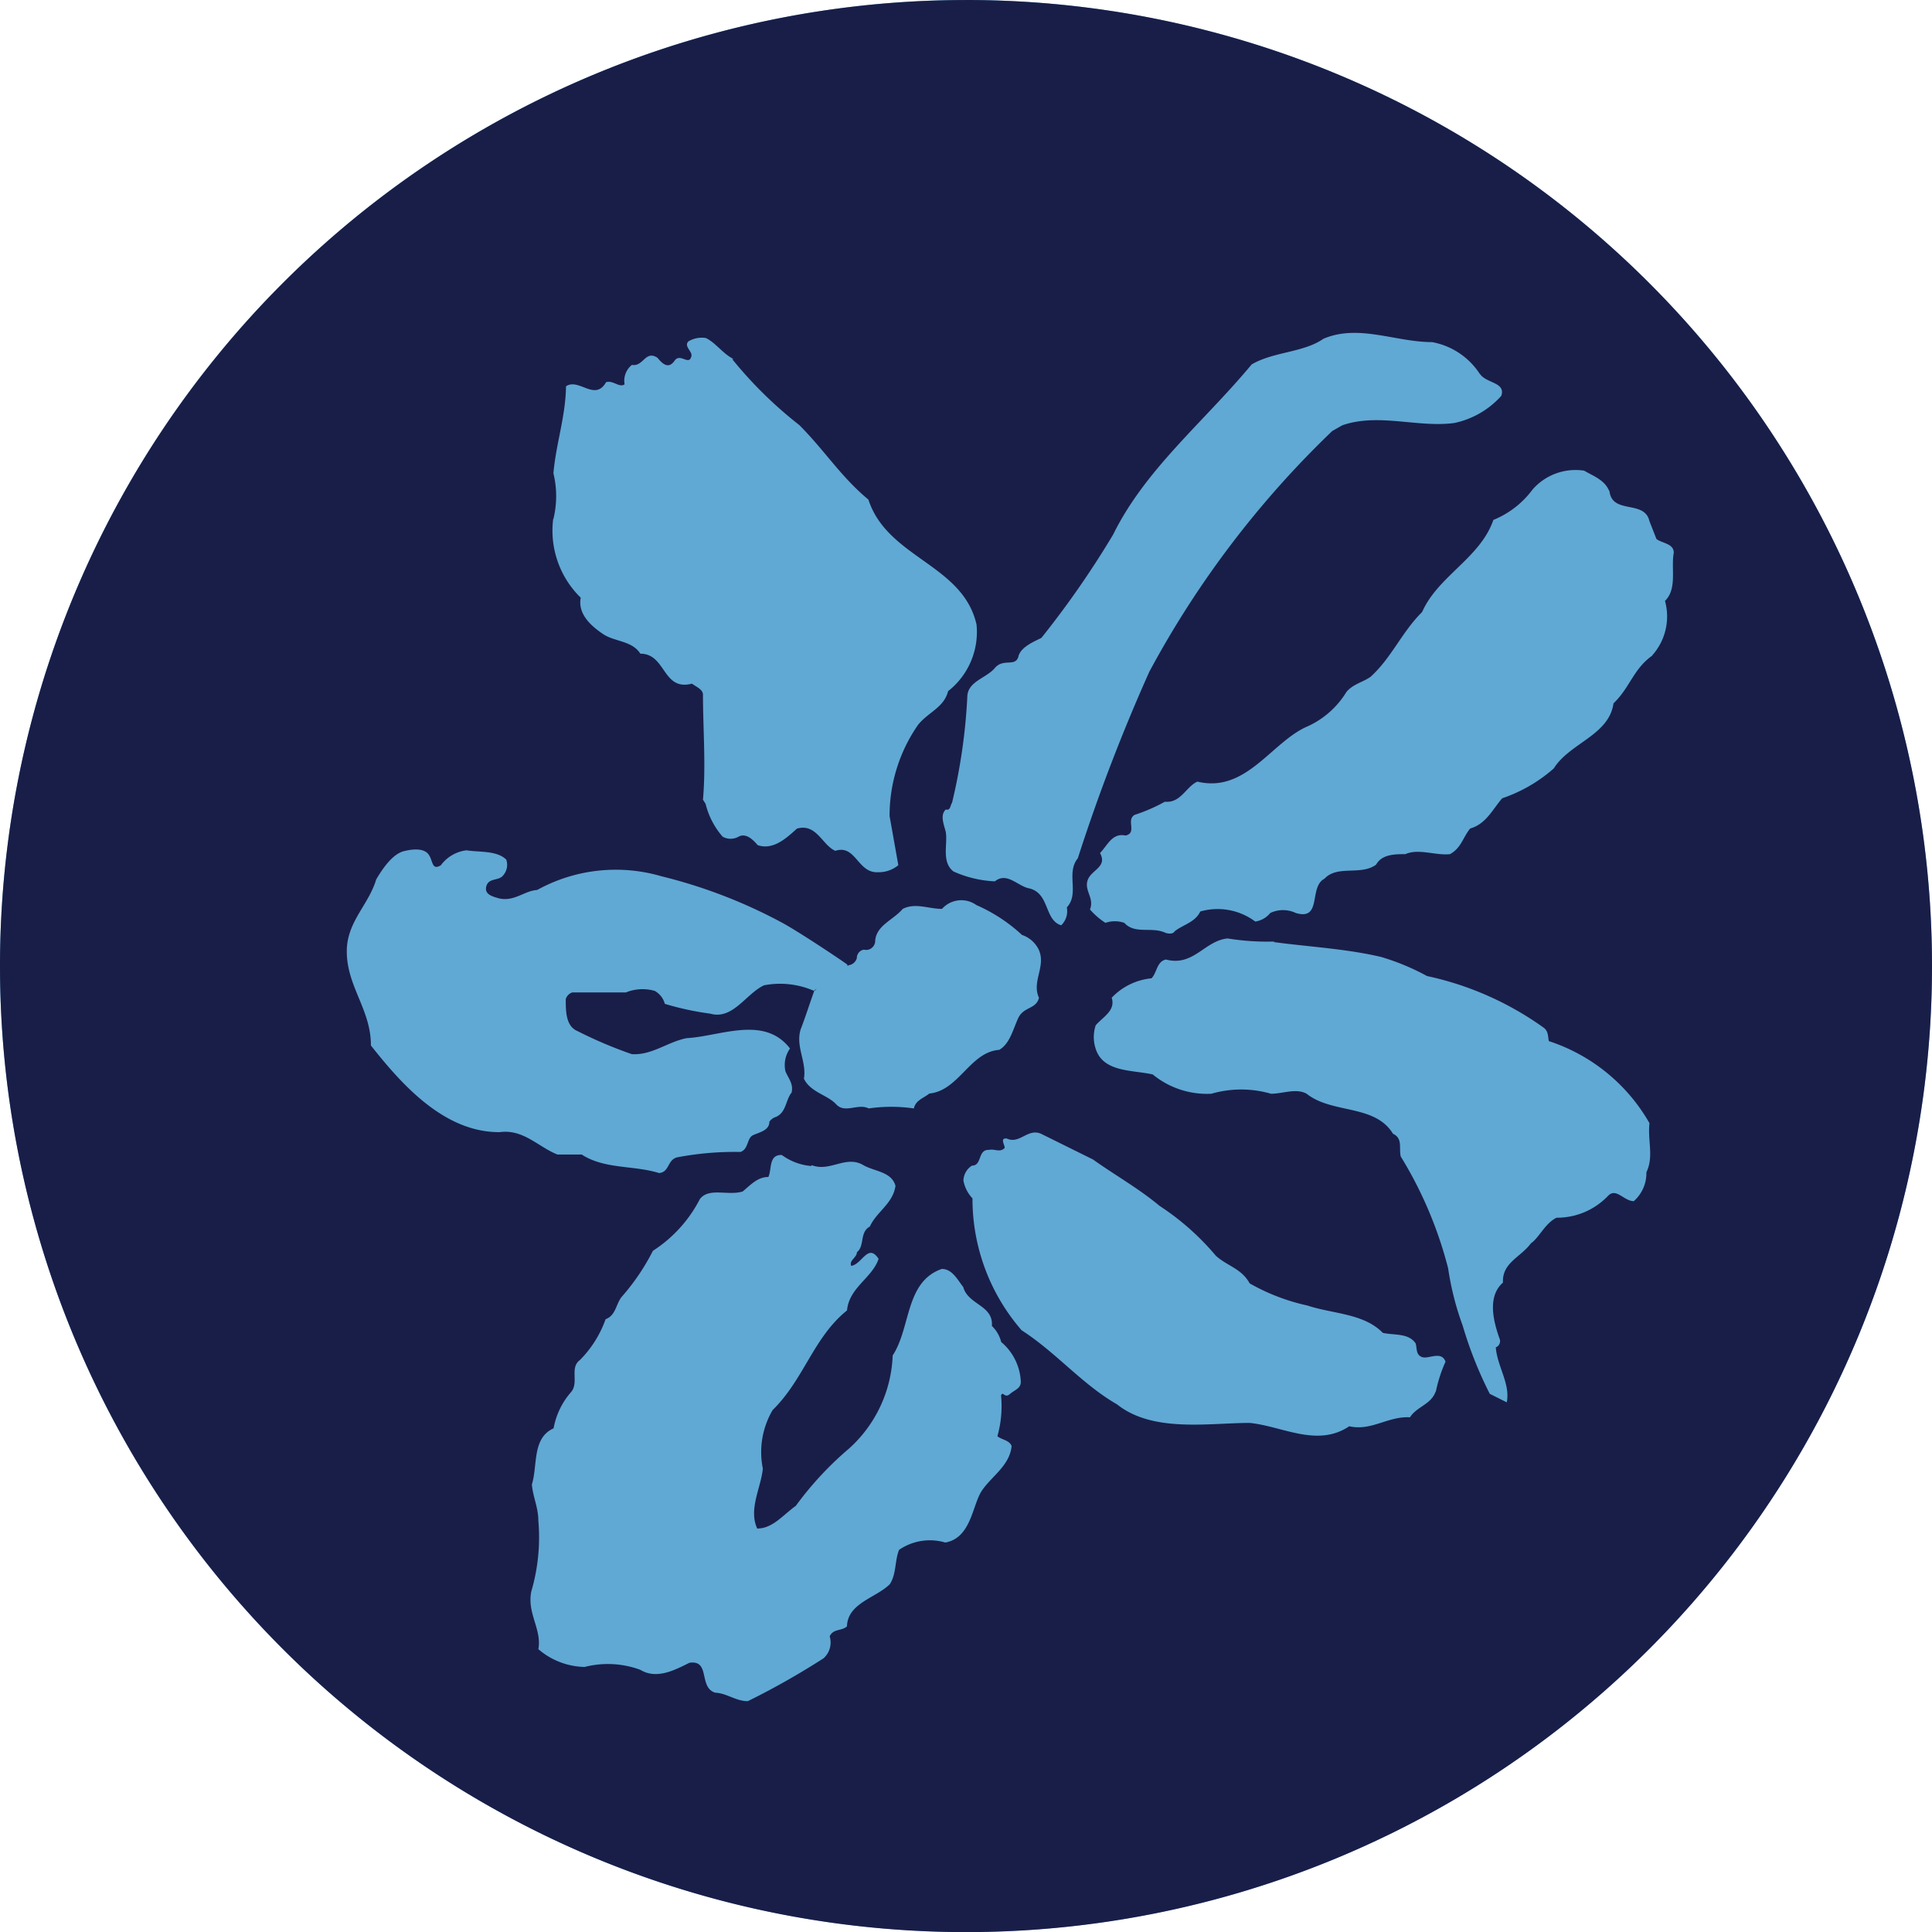
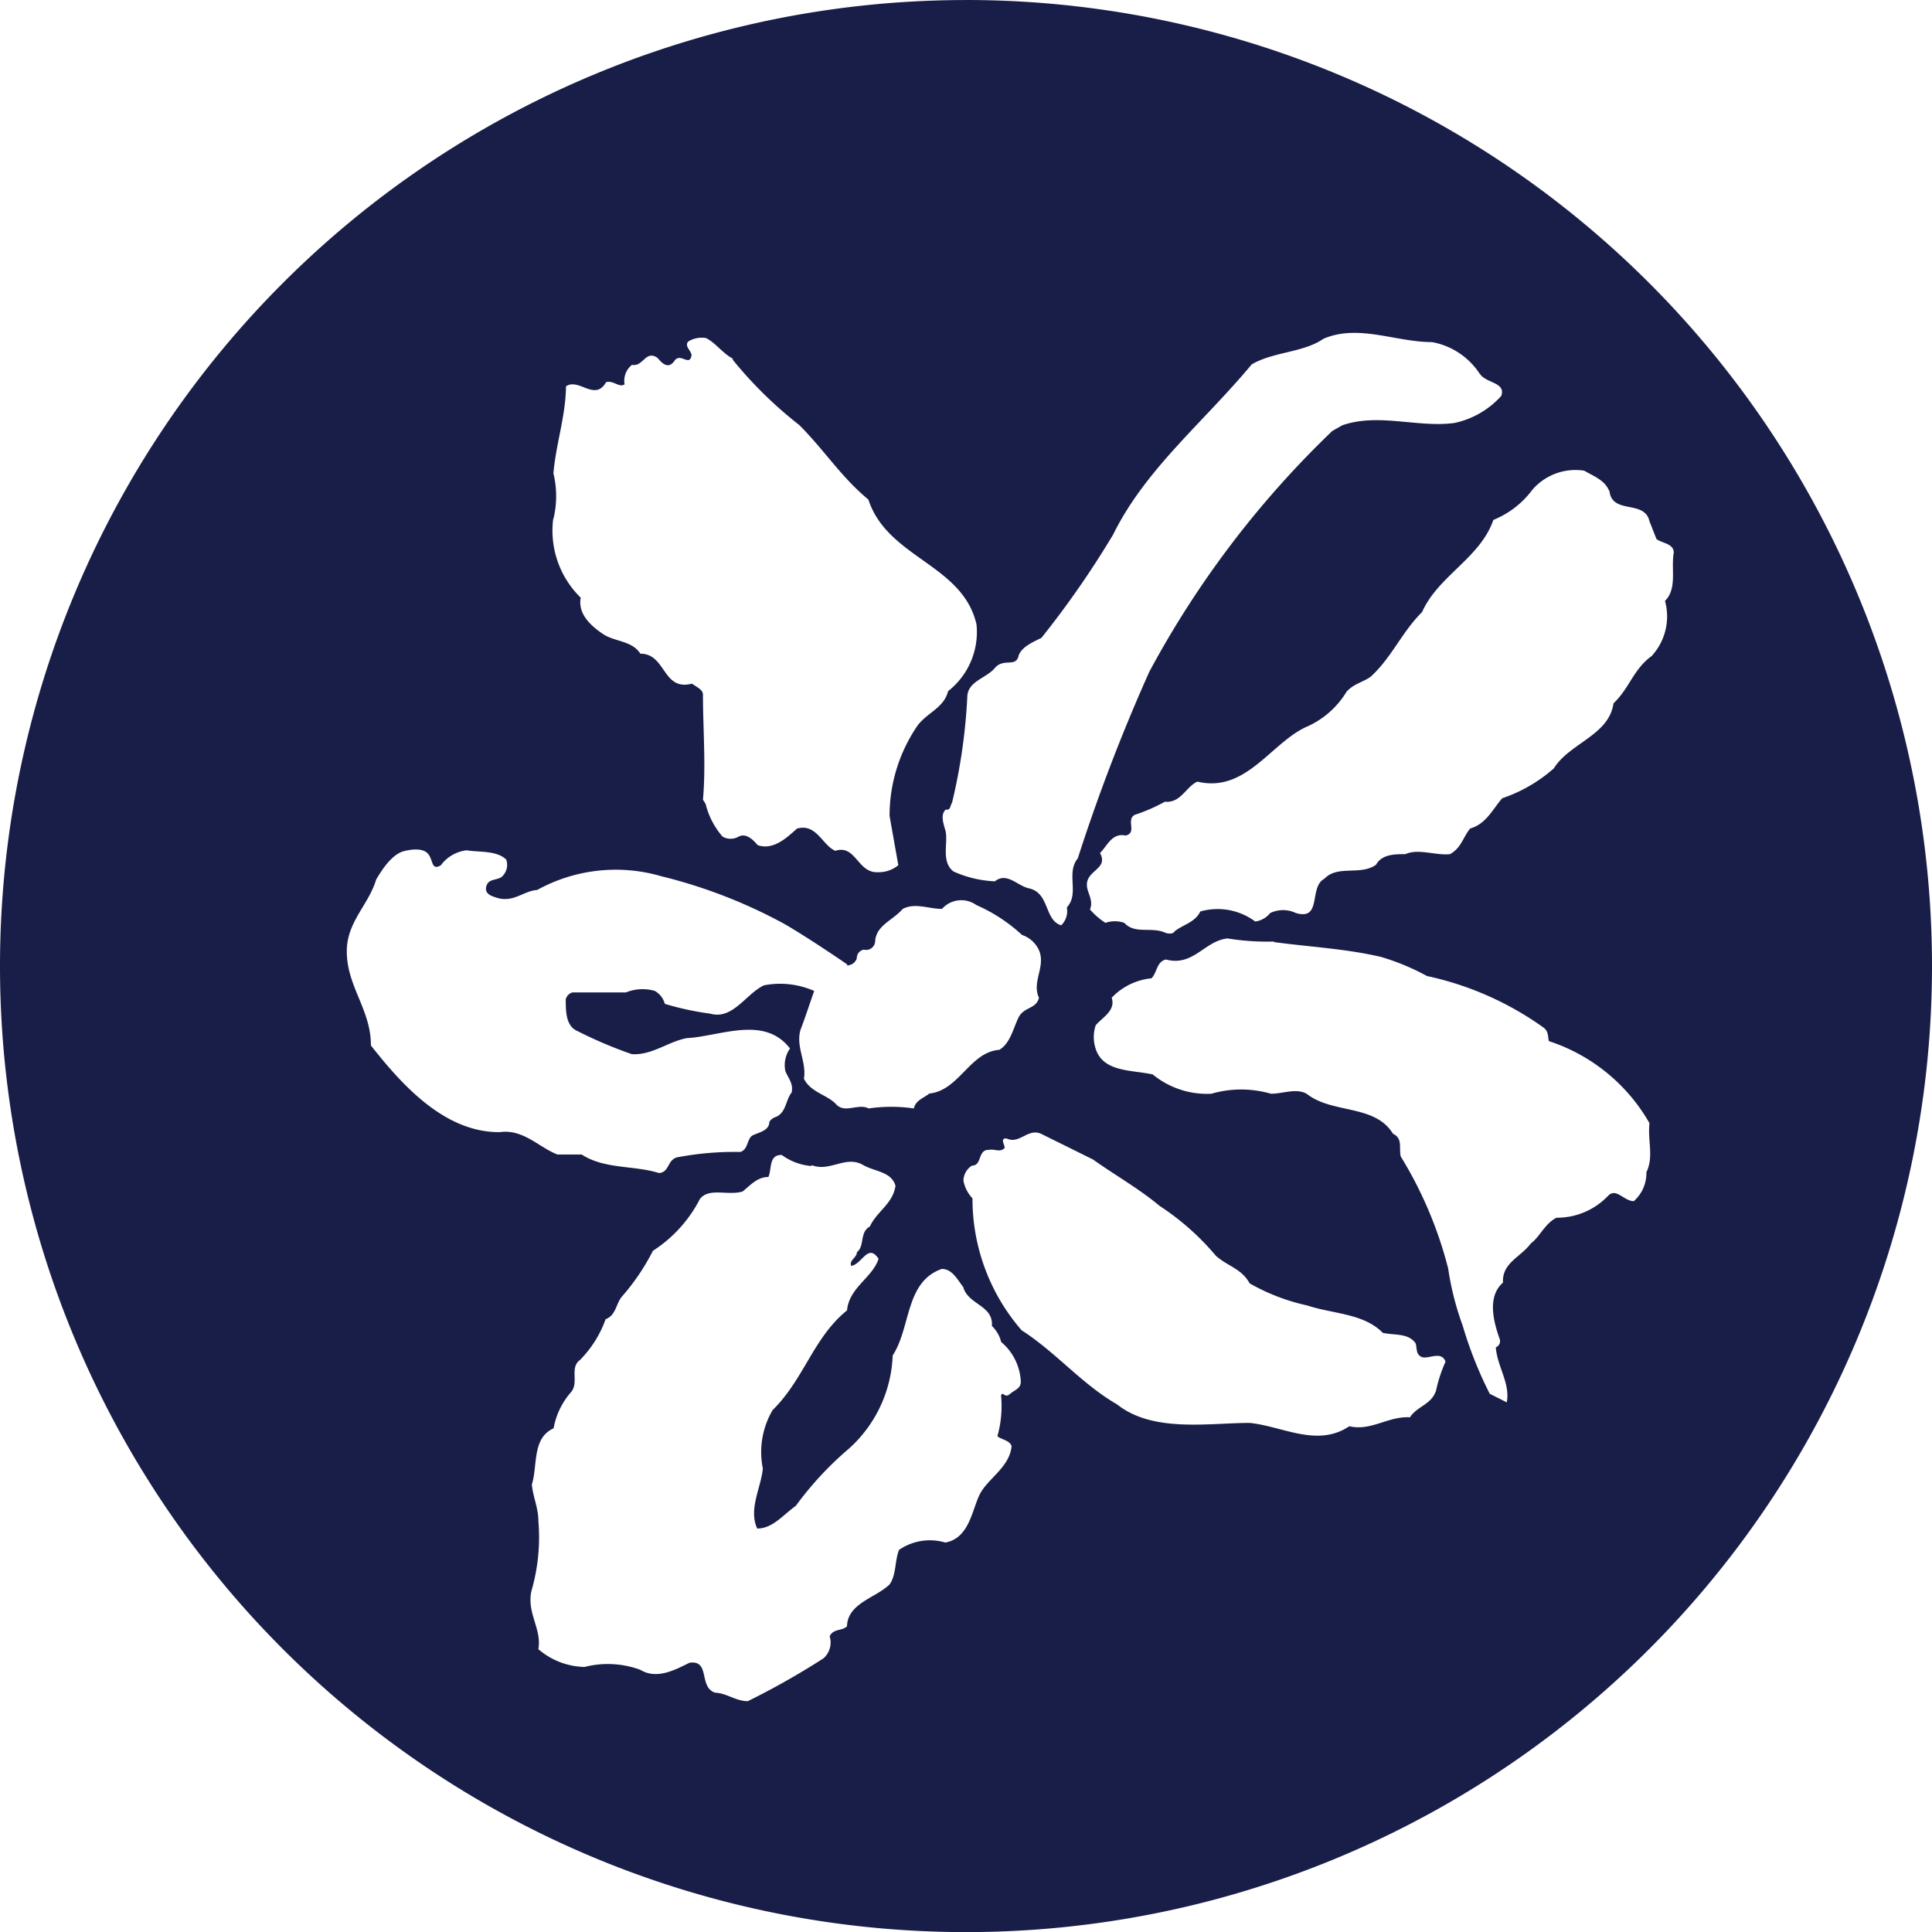
<svg xmlns="http://www.w3.org/2000/svg" width="52.736" height="52.737" viewBox="0 0 52.736 52.737">
  <g id="topdanmark-logo" transform="translate(0 0)">
-     <path id="Ellipse_175" data-name="Ellipse 175" d="M26.368,0A26.368,26.368,0,1,1,0,26.368,26.368,26.368,0,0,1,26.368,0Z" transform="translate(0 0)" fill="#60a9d4" />
    <g id="Group_3586" data-name="Group 3586" transform="translate(0 0.001)">
      <path id="Path_3061" data-name="Path 3061" d="M-62.24,375.433a26.368,26.368,0,0,0-26.338,26.4,26.369,26.369,0,0,0,26.4,26.338A26.368,26.368,0,0,0-35.842,401.8a26.366,26.366,0,0,0-26.366-26.368Zm1.468,17.89c.084-.239.409-.374.62-.479a25.353,25.353,0,0,0,1.957-2.818c.881-1.789,2.459-3.056,3.783-4.647.606-.353,1.409-.318,1.959-.7.958-.409,1.964.091,2.963.091a1.974,1.974,0,0,1,1.3.862l.021.023c.175.239.7.217.569.584a2.382,2.382,0,0,1-1.28.739c-.994.135-2.071-.281-3.059.063l-.274.156a26.388,26.388,0,0,0-4.993,6.571,49.565,49.565,0,0,0-1.952,5.092c-.332.409.055.958-.3,1.341a.532.532,0,0,1-.154.488c-.464-.142-.31-.876-.873-1.008-.31-.057-.606-.458-.937-.192a3.078,3.078,0,0,1-1.127-.268c-.339-.255-.156-.755-.213-1.078-.042-.184-.169-.458,0-.614.135.035.12-.12.171-.184a15.616,15.616,0,0,0,.416-2.879c0-.437.513-.515.753-.8s.58,0,.65-.343Zm-12.7-3.725a2.632,2.632,0,0,0,0-1.246c.07-.81.332-1.544.344-2.375.346-.239.789.424,1.093-.112.192-.063.365.162.506.057a.552.552,0,0,1,.2-.53c.316.057.365-.416.7-.192.154.192.31.3.464.078s.395.148.458-.12c.042-.126-.217-.274-.078-.409a.715.715,0,0,1,.472-.091c.262.12.479.443.762.575h-.042a11.312,11.312,0,0,0,1.831,1.8c.7.7,1.132,1.409,1.888,2.036.521,1.6,2.577,1.761,2.951,3.409a2.051,2.051,0,0,1-.776,1.82c-.112.451-.548.575-.823.924a4.344,4.344,0,0,0-.774,2.485l.239,1.341a.836.836,0,0,1-.549.192c-.565.035-.607-.766-1.171-.584-.353-.148-.513-.76-1.048-.606-.268.241-.641.6-1.071.451-.126-.148-.316-.339-.521-.232a.439.439,0,0,1-.437,0,2.137,2.137,0,0,1-.464-.895l-.072-.114c.084-.922,0-1.957,0-2.867,0-.142-.181-.211-.3-.3-.81.211-.7-.818-1.409-.818-.226-.358-.7-.323-1.015-.534s-.7-.542-.612-.994a2.559,2.559,0,0,1-.752-2.151Zm-4.982,14.361c0-1-.7-1.641-.656-2.647.042-.755.6-1.2.8-1.873.154-.262.437-.7.766-.776.2-.049.513-.091.653.078s.084.464.346.31a1.022,1.022,0,0,1,.7-.409c.353.057.823,0,1.085.253a.432.432,0,0,1-.078.424c-.12.169-.395.063-.464.3s.192.287.332.332c.428.105.7-.205,1.054-.226a4.441,4.441,0,0,1,3.394-.374,13.948,13.948,0,0,1,3.353,1.3c.6.344,1.671,1.069,1.713,1.106.012.012.007.028.012.04l.035-.019a.268.268,0,0,0,.219-.192.231.231,0,0,1,.192-.232.248.248,0,0,0,.3-.175.188.188,0,0,0,.009-.065c.035-.428.479-.557.753-.873.346-.175.7,0,1.071,0a.705.705,0,0,1,.937-.105,4.461,4.461,0,0,1,1.246.816.788.788,0,0,1,.464.416c.192.451-.205.862,0,1.3-.079.316-.416.239-.563.548s-.226.7-.521.873c-.8.057-1.1,1.113-1.909,1.192-.154.126-.374.181-.422.407a4.3,4.3,0,0,0-1.234,0c-.287-.148-.648.148-.886-.112s-.7-.325-.881-.7c.079-.464-.232-.873-.091-1.341.133-.344.244-.7.372-1.054a2.314,2.314,0,0,0-1.371-.154c-.493.232-.852.949-1.466.774a7.866,7.866,0,0,1-1.241-.268.575.575,0,0,0-.274-.353,1.2,1.2,0,0,0-.789.042h-1.464a.271.271,0,0,0-.177.184c0,.331,0,.739.325.873a11.855,11.855,0,0,0,1.478.627c.551.035.979-.337,1.5-.437.916-.049,2.114-.633,2.818.283a.786.786,0,0,0-.126.618c.084.205.226.346.169.586-.163.2-.142.534-.422.662a.335.335,0,0,0-.184.133c0,.239-.274.287-.446.367s-.118.383-.344.458a8.362,8.362,0,0,0-1.734.148c-.265.076-.2.4-.485.428-.7-.217-1.487-.1-2.114-.506h-.662c-.521-.205-.928-.7-1.578-.611-1.53.01-2.7-1.337-3.515-2.367Zm17.433,9.53c-.133.12-.184-.1-.232.035a3.022,3.022,0,0,1-.1,1.111c.12.1.325.105.388.268-.049.536-.557.831-.816,1.225s-.287,1.283-.994,1.409a1.485,1.485,0,0,0-1.262.2c-.121.3-.07.66-.253.937-.374.374-1.15.513-1.169,1.15-.135.133-.374.057-.472.274a.575.575,0,0,1-.169.6,20.944,20.944,0,0,1-2.065,1.169c-.332,0-.569-.217-.894-.232-.458-.148-.121-.9-.7-.816-.374.184-.886.47-1.341.192a2.568,2.568,0,0,0-1.521-.078,1.994,1.994,0,0,1-1.262-.485c.1-.542-.316-.979-.192-1.578a5.252,5.252,0,0,0,.192-1.93c0-.353-.148-.648-.177-.987.162-.521,0-1.268.593-1.533a2.05,2.05,0,0,1,.479-.992c.219-.262-.049-.662.24-.873a3.005,3.005,0,0,0,.7-1.113c.276-.105.276-.388.43-.6a6.028,6.028,0,0,0,.862-1.268,3.675,3.675,0,0,0,1.28-1.409c.247-.331.776-.084,1.171-.211.223-.184.407-.395.7-.395.1-.205,0-.612.367-.6a1.582,1.582,0,0,0,.8.3l.021-.021c.5.192.93-.287,1.409,0,.31.175.766.175.873.563-.07.491-.513.7-.7,1.111-.287.156-.133.53-.353.7,0,.148-.223.226-.154.374.3-.049.458-.632.746-.192-.177.527-.8.774-.862,1.407-.918.741-1.171,1.875-2.029,2.719a2.259,2.259,0,0,0-.268,1.6c-.057.542-.395,1.108-.154,1.635.422,0,.7-.367,1.054-.62a9.052,9.052,0,0,1,1.452-1.563,3.6,3.6,0,0,0,1.192-2.542c.5-.762.337-2.012,1.341-2.361.287,0,.43.3.584.493.135.492.825.492.783,1.064a.9.9,0,0,1,.253.437,1.5,1.5,0,0,1,.536,1.085c0,.191-.167.218-.3.338Zm11.629-.07c-.126.353-.515.407-.7.7-.6-.035-1.054.383-1.656.244-.873.586-1.82,0-2.717-.091-1.12,0-2.643.274-3.622-.506-.958-.551-1.654-1.409-2.605-2.023a5.47,5.47,0,0,1-1.341-3.6.964.964,0,0,1-.247-.485.5.5,0,0,1,.232-.409c.287,0,.148-.443.467-.43.162-.034.3.084.428-.055,0-.086-.139-.276.057-.255.353.169.584-.31.958-.118l1.394.69c.6.428,1.246.789,1.82,1.268a7.023,7.023,0,0,1,1.533,1.359c.31.283.7.346.924.755a5.591,5.591,0,0,0,1.578.605c.7.232,1.533.211,2.057.746.316.07.7,0,.895.287.042.133,0,.31.175.374s.53-.184.641.126a3.878,3.878,0,0,0-.263.811Zm5.754-5.989a1.019,1.019,0,0,1-.344.789c-.268,0-.479-.374-.7-.148a1.924,1.924,0,0,1-1.409.6c-.316.156-.467.536-.7.7-.283.383-.789.527-.762,1.071-.437.383-.26,1.069-.084,1.555a.183.183,0,0,1-.112.213c.042.527.4.992.3,1.5l-.464-.232a10.877,10.877,0,0,1-.741-1.866,7.8,7.8,0,0,1-.395-1.557A11.068,11.068,0,0,0-50.343,407c-.055-.226.063-.493-.211-.62-.5-.816-1.656-.536-2.358-1.093-.287-.16-.65,0-.972,0a2.924,2.924,0,0,0-1.629,0,2.332,2.332,0,0,1-1.6-.527c-.563-.126-1.352-.056-1.557-.7a1.019,1.019,0,0,1,0-.641c.192-.226.551-.4.437-.753a1.729,1.729,0,0,1,1.086-.53c.154-.154.139-.458.395-.513.753.2,1.054-.515,1.683-.575a6.741,6.741,0,0,0,1.28.084l-.028.014c.987.133,1.973.181,2.938.407a6.431,6.431,0,0,1,1.253.521,8.535,8.535,0,0,1,3.183,1.409c.135.1.114.241.142.367a4.922,4.922,0,0,1,2.747,2.24c-.053.484.123.914-.085,1.342Zm.156-14.1c-.515.367-.607.876-1.054,1.3-.121.873-1.2,1.085-1.629,1.776a4.136,4.136,0,0,1-1.409.816c-.262.3-.437.7-.874.825-.205.253-.24.527-.551.7-.395.042-.862-.162-1.217,0-.283,0-.641,0-.8.287-.422.307-1.048,0-1.409.383-.437.226-.055,1.15-.781.937a.811.811,0,0,0-.7,0,.64.64,0,0,1-.409.232,1.718,1.718,0,0,0-1.5-.274c-.141.3-.479.361-.7.542-.049.084-.177.063-.247.042-.374-.181-.831.051-1.127-.274a.789.789,0,0,0-.515,0,1.966,1.966,0,0,1-.422-.365c.126-.31-.162-.515-.063-.8s.548-.358.337-.739c.211-.219.332-.557.7-.479.323-.078,0-.424.247-.565a4.651,4.651,0,0,0,.823-.358c.437.042.575-.409.888-.549,1.341.323,2.029-1.1,3.023-1.515a2.41,2.41,0,0,0,1.048-.937c.192-.219.451-.262.656-.409.575-.521.852-1.22,1.407-1.768.437-.987,1.587-1.473,1.945-2.514a2.5,2.5,0,0,0,1.071-.831,1.558,1.558,0,0,1,1.407-.514c.24.142.544.247.671.527l.021.035c.076.641.958.226,1.09.816l.192.488c.156.12.472.12.472.374-.079.437.1.979-.239,1.316a1.594,1.594,0,0,1-.346,1.483Z" transform="translate(88.578 -375.433)" fill="#191e48" />
-       <path id="Path_3062" data-name="Path 3062" d="M-65.385,403.64l.017.012.057-.044Z" transform="translate(87.606 -376.614)" fill="#191e48" />
    </g>
  </g>
</svg>